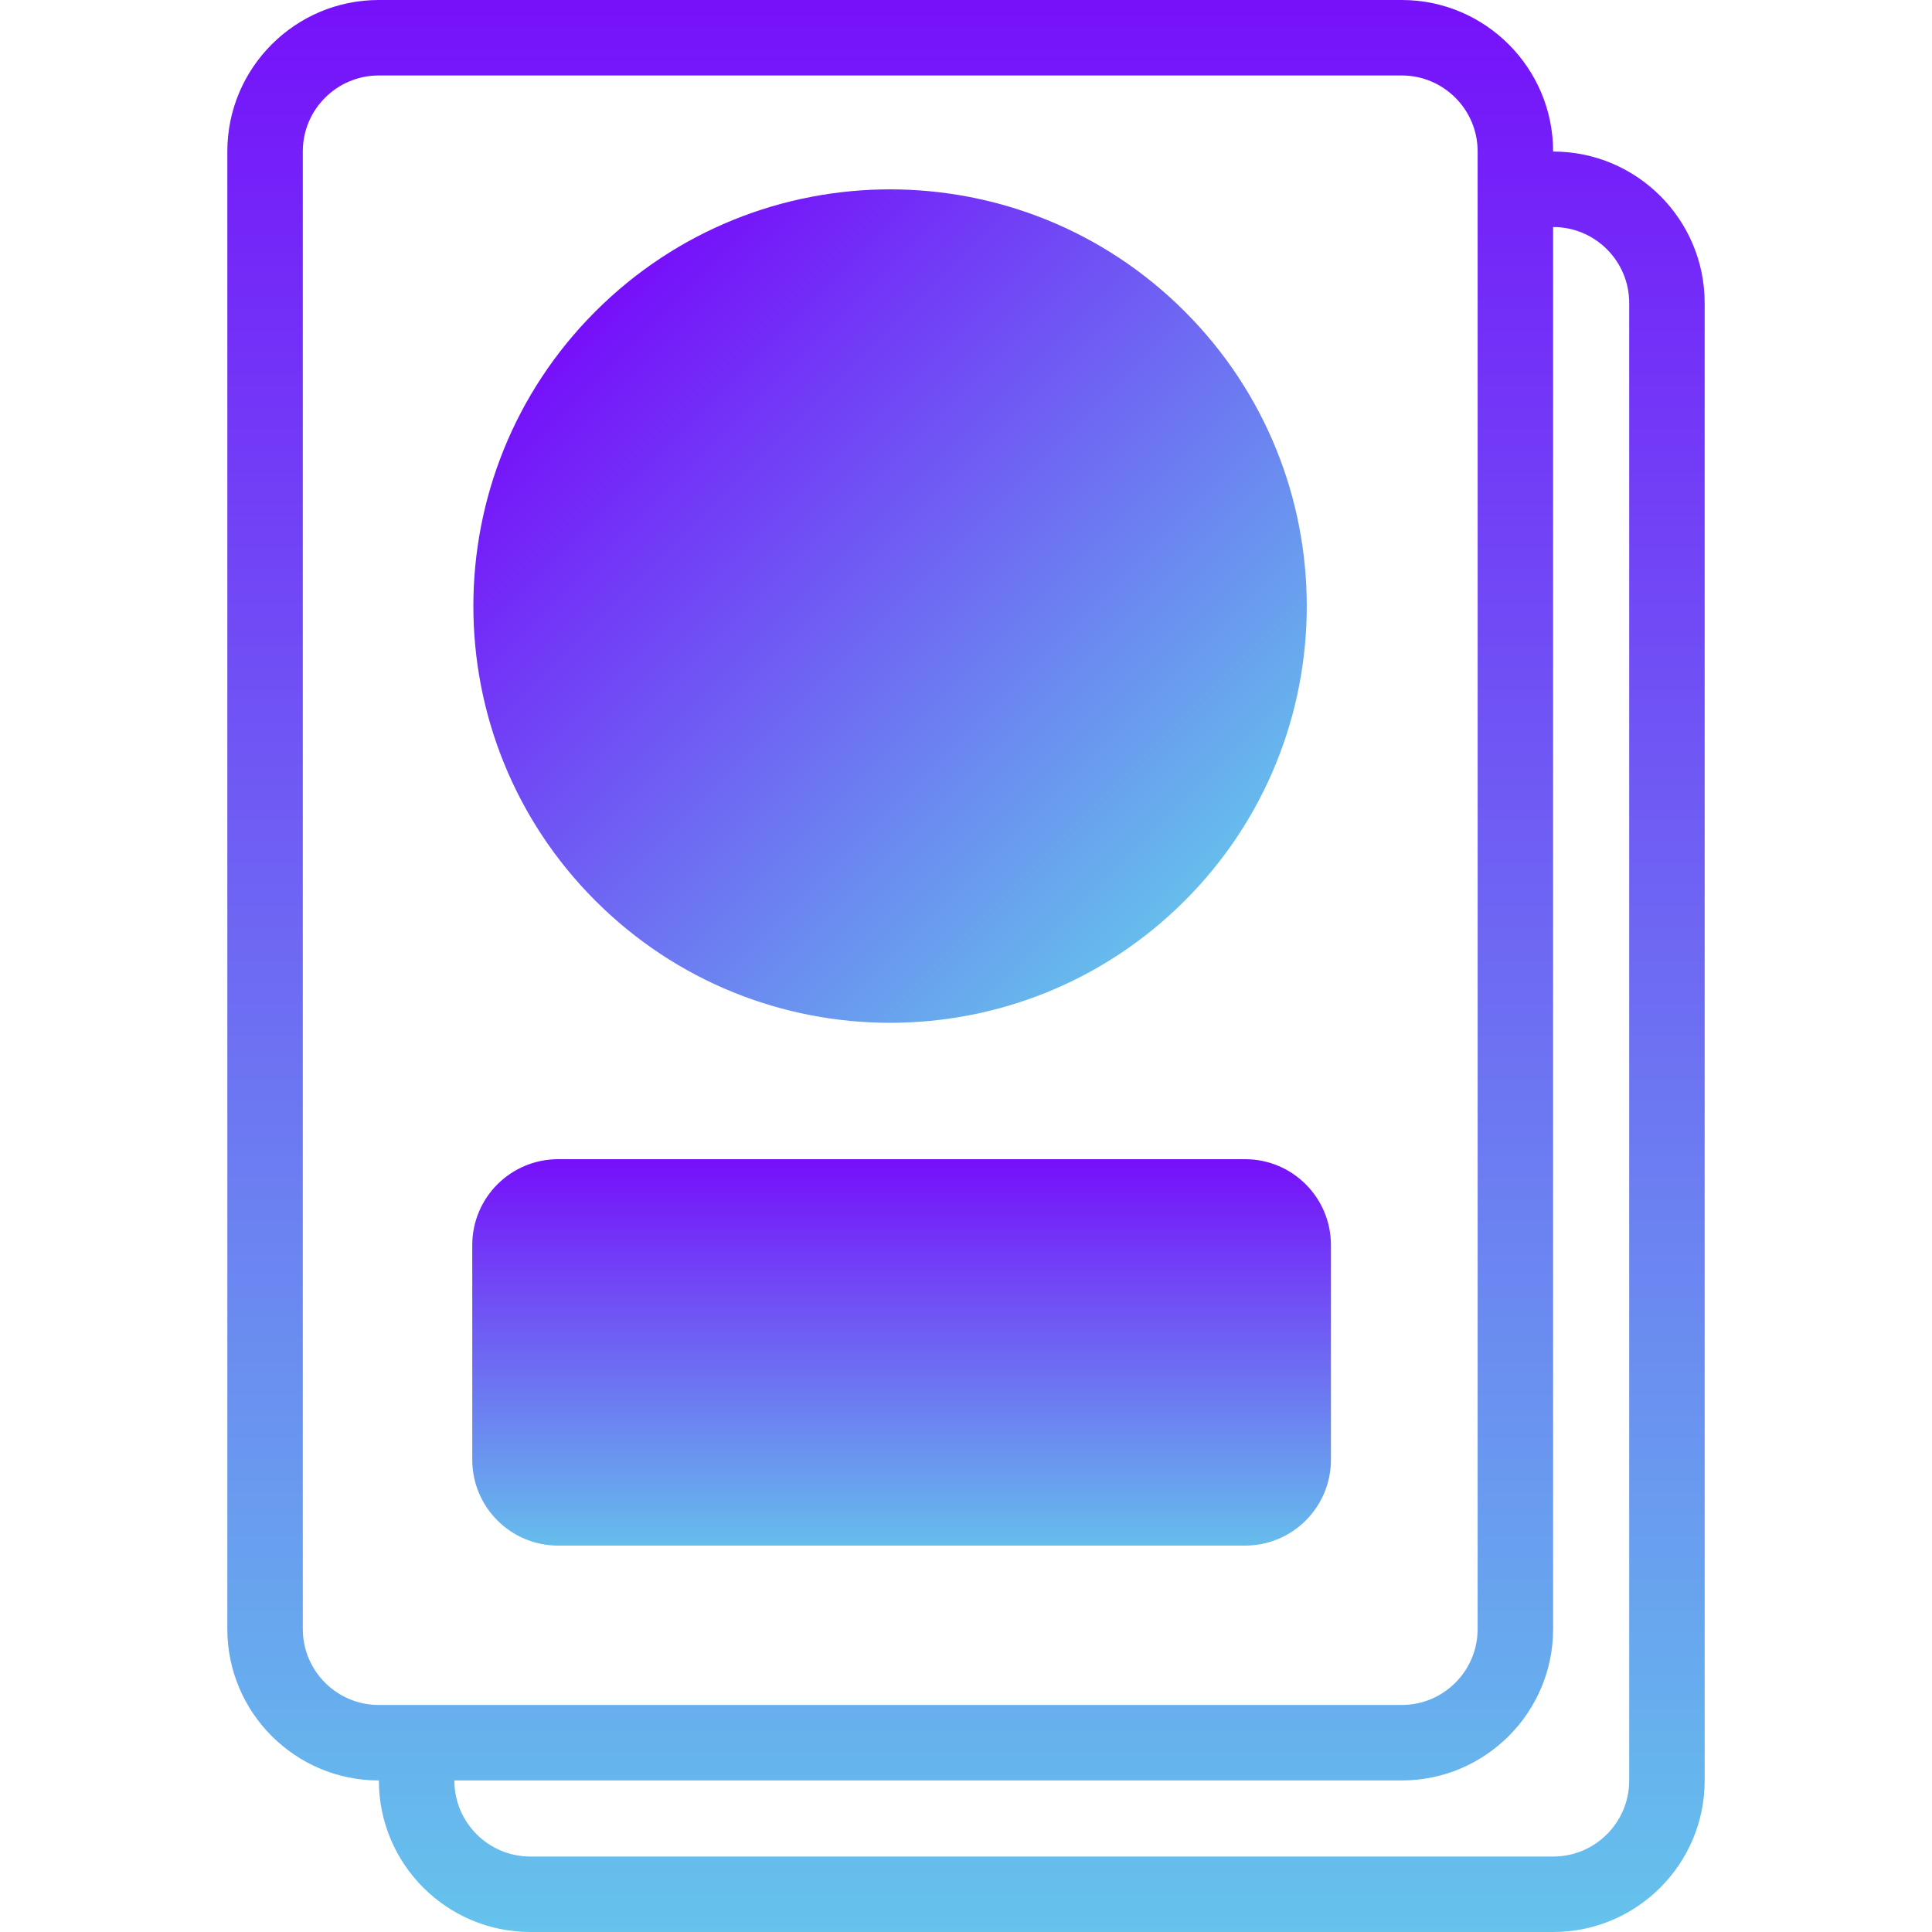
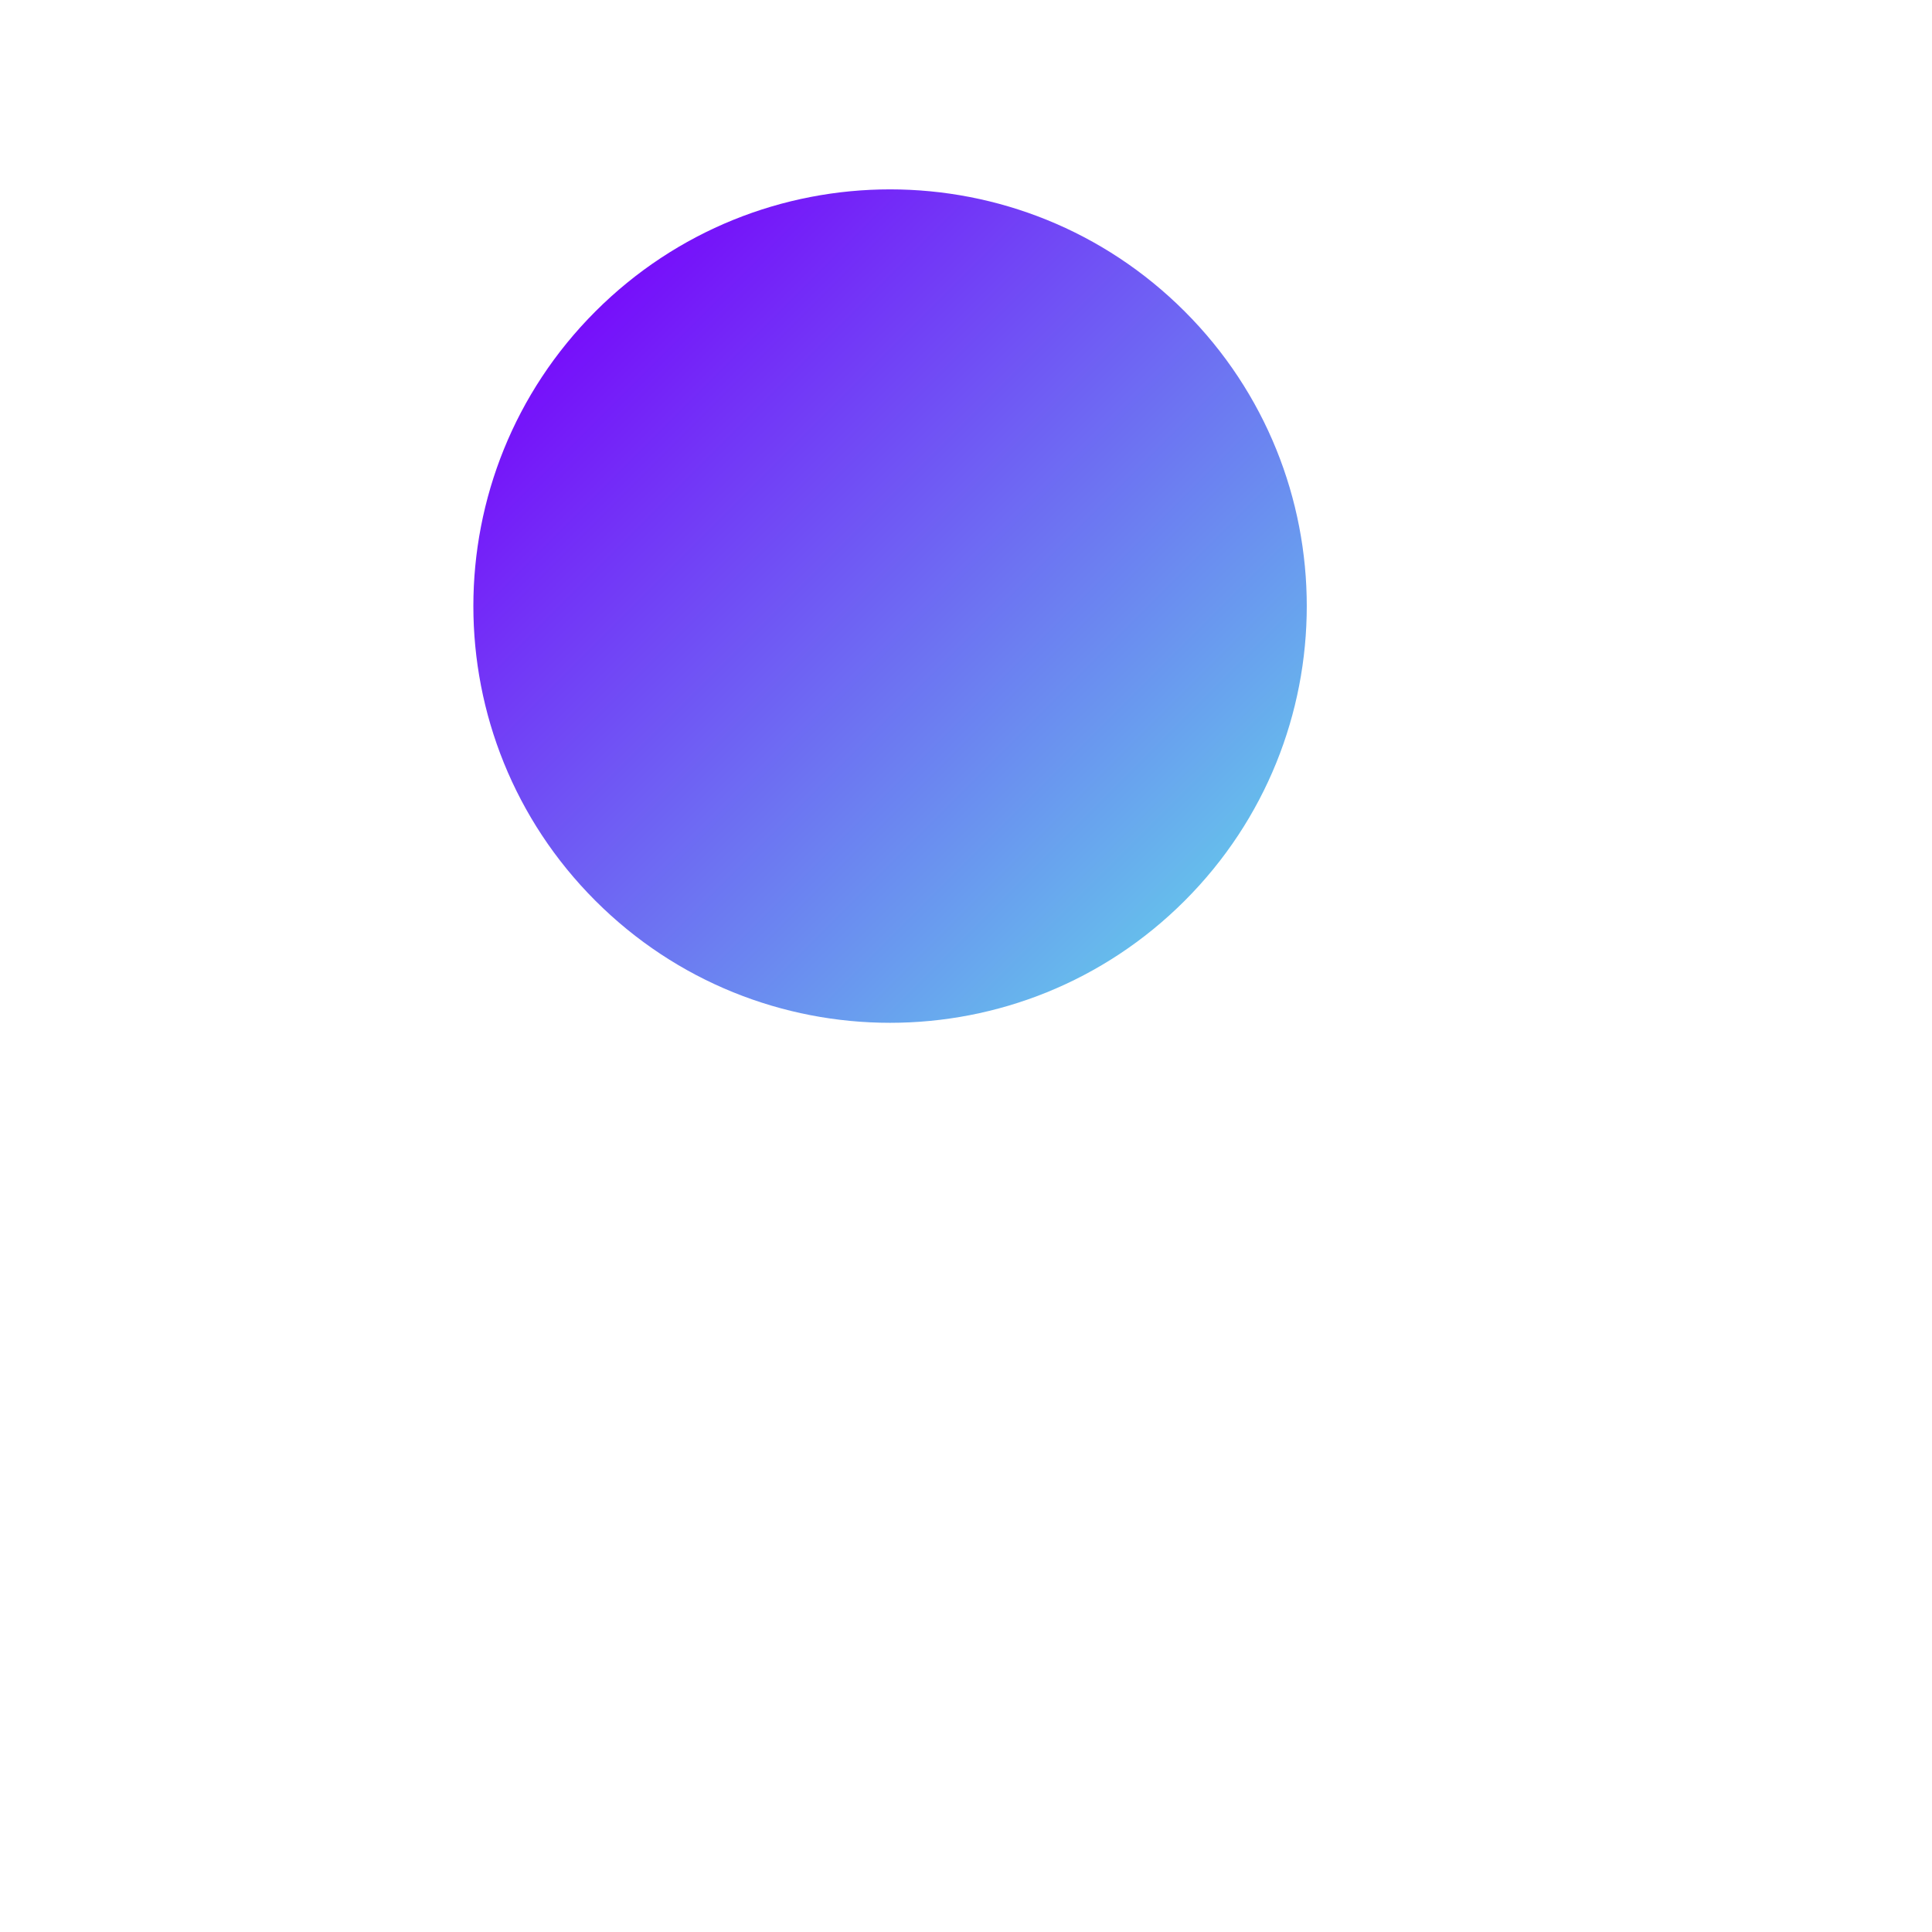
<svg xmlns="http://www.w3.org/2000/svg" width="45" height="45" viewBox="0 0 45 45" fill="none">
  <path d="M27.594 20.98C31.385 17.19 31.385 11.044 27.594 7.254C23.804 3.463 17.659 3.463 13.868 7.254C10.078 11.044 10.078 17.19 13.868 20.98C17.659 24.771 23.804 24.771 27.594 20.98Z" fill="url(#paint0_linear_607_2191)" />
-   <path d="M11 29C11 27.895 11.895 27 13 27H29C30.105 27 31 27.895 31 29V34C31 35.105 30.105 36 29 36H13C11.895 36 11 35.105 11 34V29Z" fill="url(#paint1_linear_607_2191)" />
-   <path d="M36.179 3.53H36.175V3.526C36.175 1.582 34.593 0 32.649 0H8.821C6.877 0 5.295 1.582 5.295 3.526V37.944C5.295 39.888 6.877 41.47 8.821 41.47H8.825V41.474C8.825 43.418 10.407 45 12.351 45H36.179C38.123 45 39.705 43.418 39.705 41.474V7.056C39.705 5.112 38.123 3.53 36.179 3.53ZM7.053 37.944V3.526C7.053 2.551 7.846 1.758 8.821 1.758H32.649C33.624 1.758 34.417 2.551 34.417 3.526V37.944C34.417 38.919 33.624 39.712 32.649 39.712H8.821C7.846 39.712 7.053 38.919 7.053 37.944ZM37.947 41.474C37.947 42.449 37.154 43.242 36.179 43.242H12.351C11.376 43.242 10.583 42.449 10.583 41.474V41.47H32.649C34.593 41.47 36.175 39.888 36.175 37.944V5.288H36.179C37.154 5.288 37.947 6.081 37.947 7.056V41.474Z" fill="url(#paint2_linear_607_2191)" />
  <defs>
    <linearGradient id="paint0_linear_607_2191" x1="13.868" y1="7.254" x2="27.594" y2="20.98" gradientUnits="userSpaceOnUse">
      <stop stop-color="#760FFA" />
      <stop offset="1" stop-color="#66BDEC" />
    </linearGradient>
    <linearGradient id="paint1_linear_607_2191" x1="21" y1="27" x2="21" y2="36" gradientUnits="userSpaceOnUse">
      <stop stop-color="#760FFA" />
      <stop offset="1" stop-color="#66BDEC" />
    </linearGradient>
    <linearGradient id="paint2_linear_607_2191" x1="22.5" y1="0" x2="22.5" y2="45" gradientUnits="userSpaceOnUse">
      <stop stop-color="#7611FA" />
      <stop offset="1" stop-color="#65C3EC" />
    </linearGradient>
  </defs>
</svg>